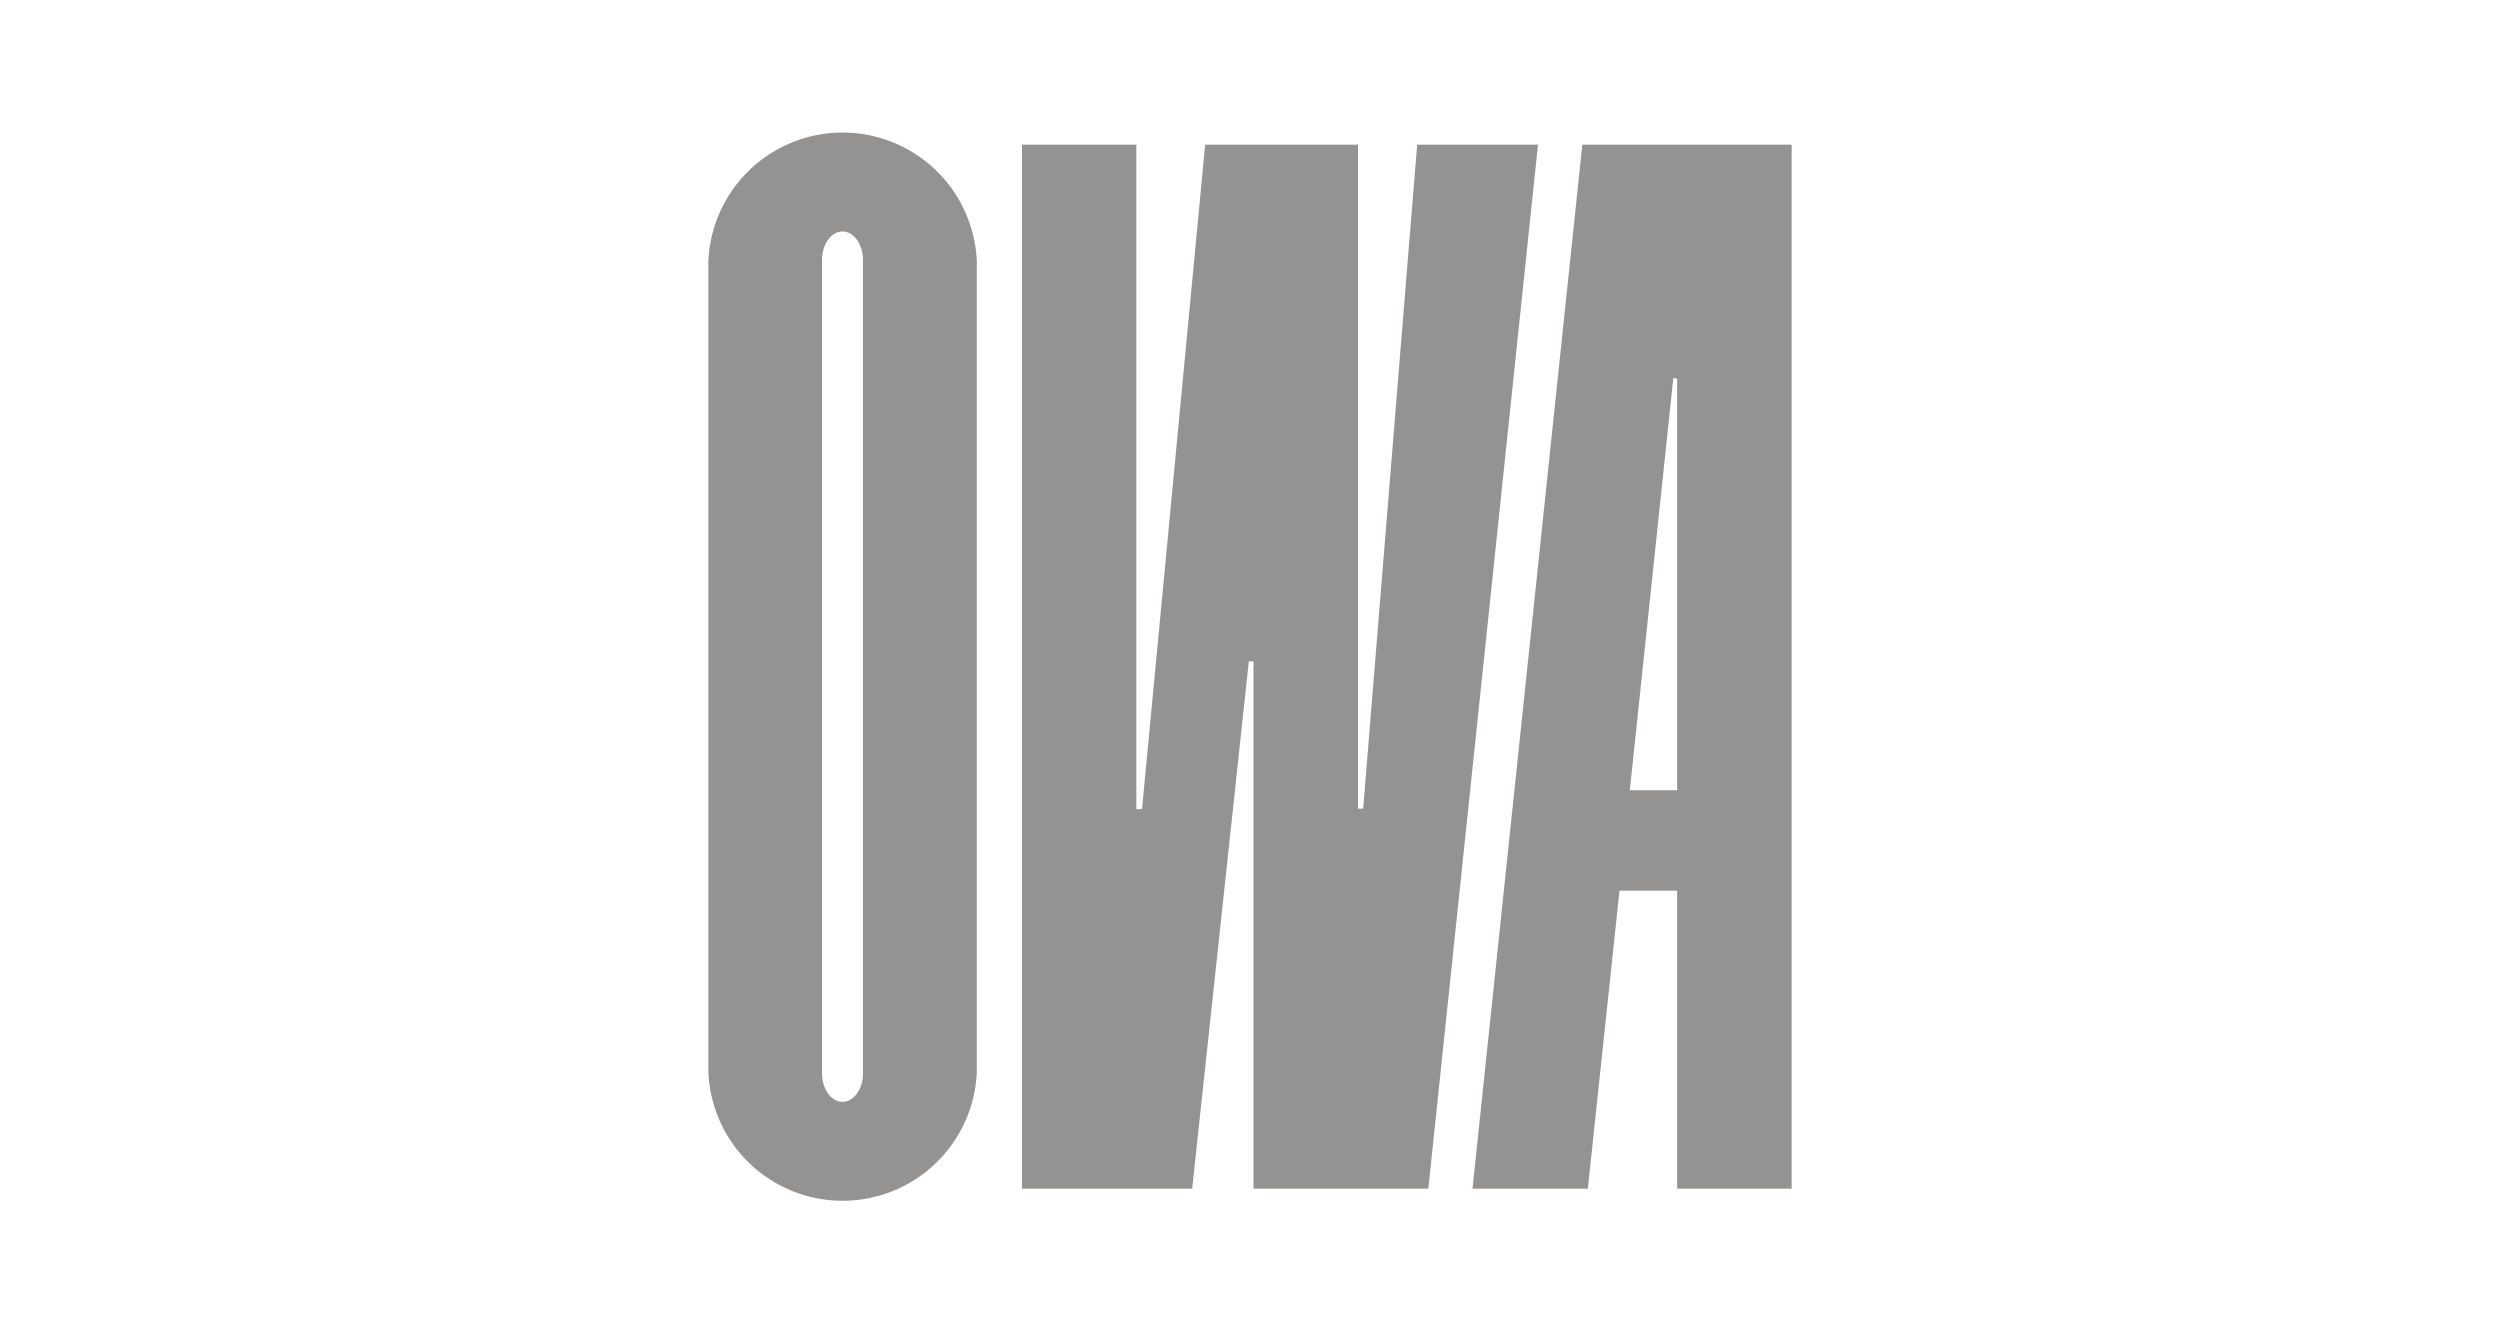
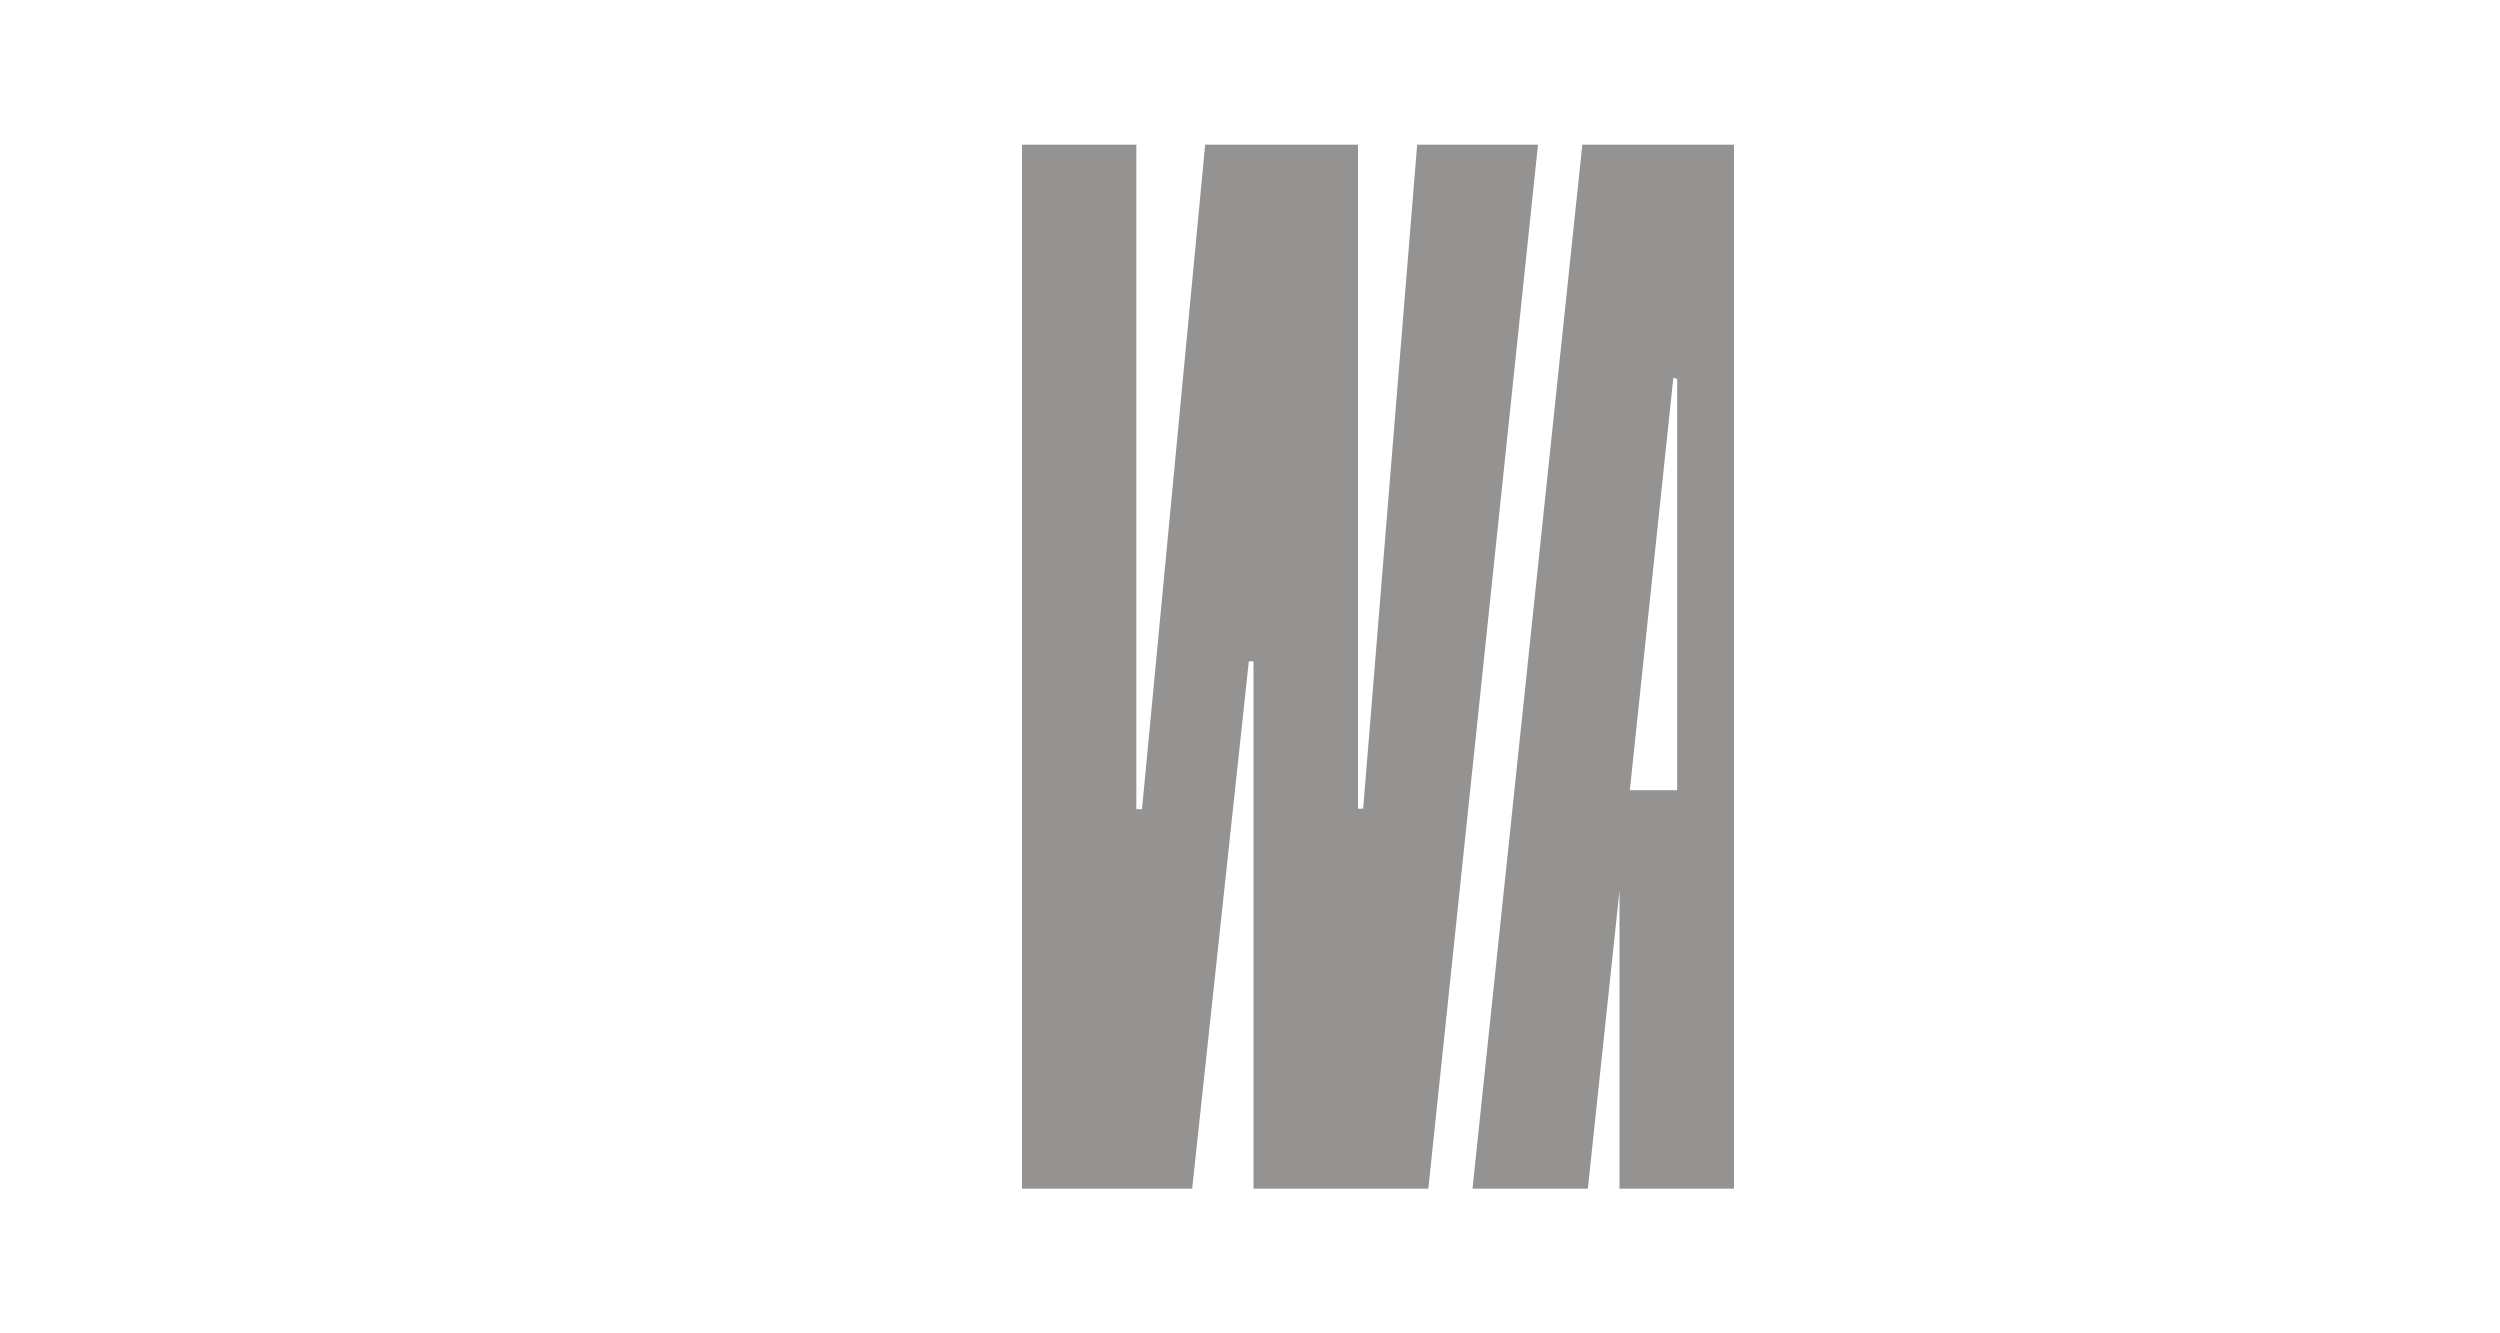
<svg xmlns="http://www.w3.org/2000/svg" viewBox="0 0 150 80">
  <defs>
    <style>.cls-1{fill:none;}.cls-2{fill:#949392;}</style>
  </defs>
  <g id="Ebene_2" data-name="Ebene 2">
    <g id="Ebene_1-2" data-name="Ebene 1">
      <g id="owa">
-         <rect class="cls-1" width="150" height="80" />
-         <path class="cls-2" d="M58.61,15.73a8.06,8.06,0,0,0-16.11,0V64.27a8.06,8.06,0,0,0,16.11,0ZM50.55,66.11c-.68,0-1.23-.77-1.23-1.72V15.61c0-.95.55-1.72,1.23-1.72s1.23.77,1.23,1.72V64.39C51.78,65.34,51.23,66.11,50.55,66.11Z" />
-         <path class="cls-2" d="M94.94,8.68,88.35,71.32h6.92l1.9-17.88h3.46V71.32h6.87V8.68Zm5.69,38.73H97.79l2.61-24.74.23.06Z" />
+         <path class="cls-2" d="M94.94,8.68,88.35,71.32h6.92l1.9-17.88V71.32h6.87V8.68Zm5.69,38.73H97.79l2.61-24.74.23.06Z" />
        <polygon class="cls-2" points="85.03 8.68 81.79 48.52 81.48 48.52 81.48 8.68 72.31 8.68 68.52 48.55 68.18 48.55 68.18 8.68 61.32 8.68 61.32 71.32 71.53 71.32 74.93 39.68 75.21 39.68 75.21 71.32 85.7 71.32 92.28 8.68 85.03 8.68" />
      </g>
    </g>
  </g>
</svg>